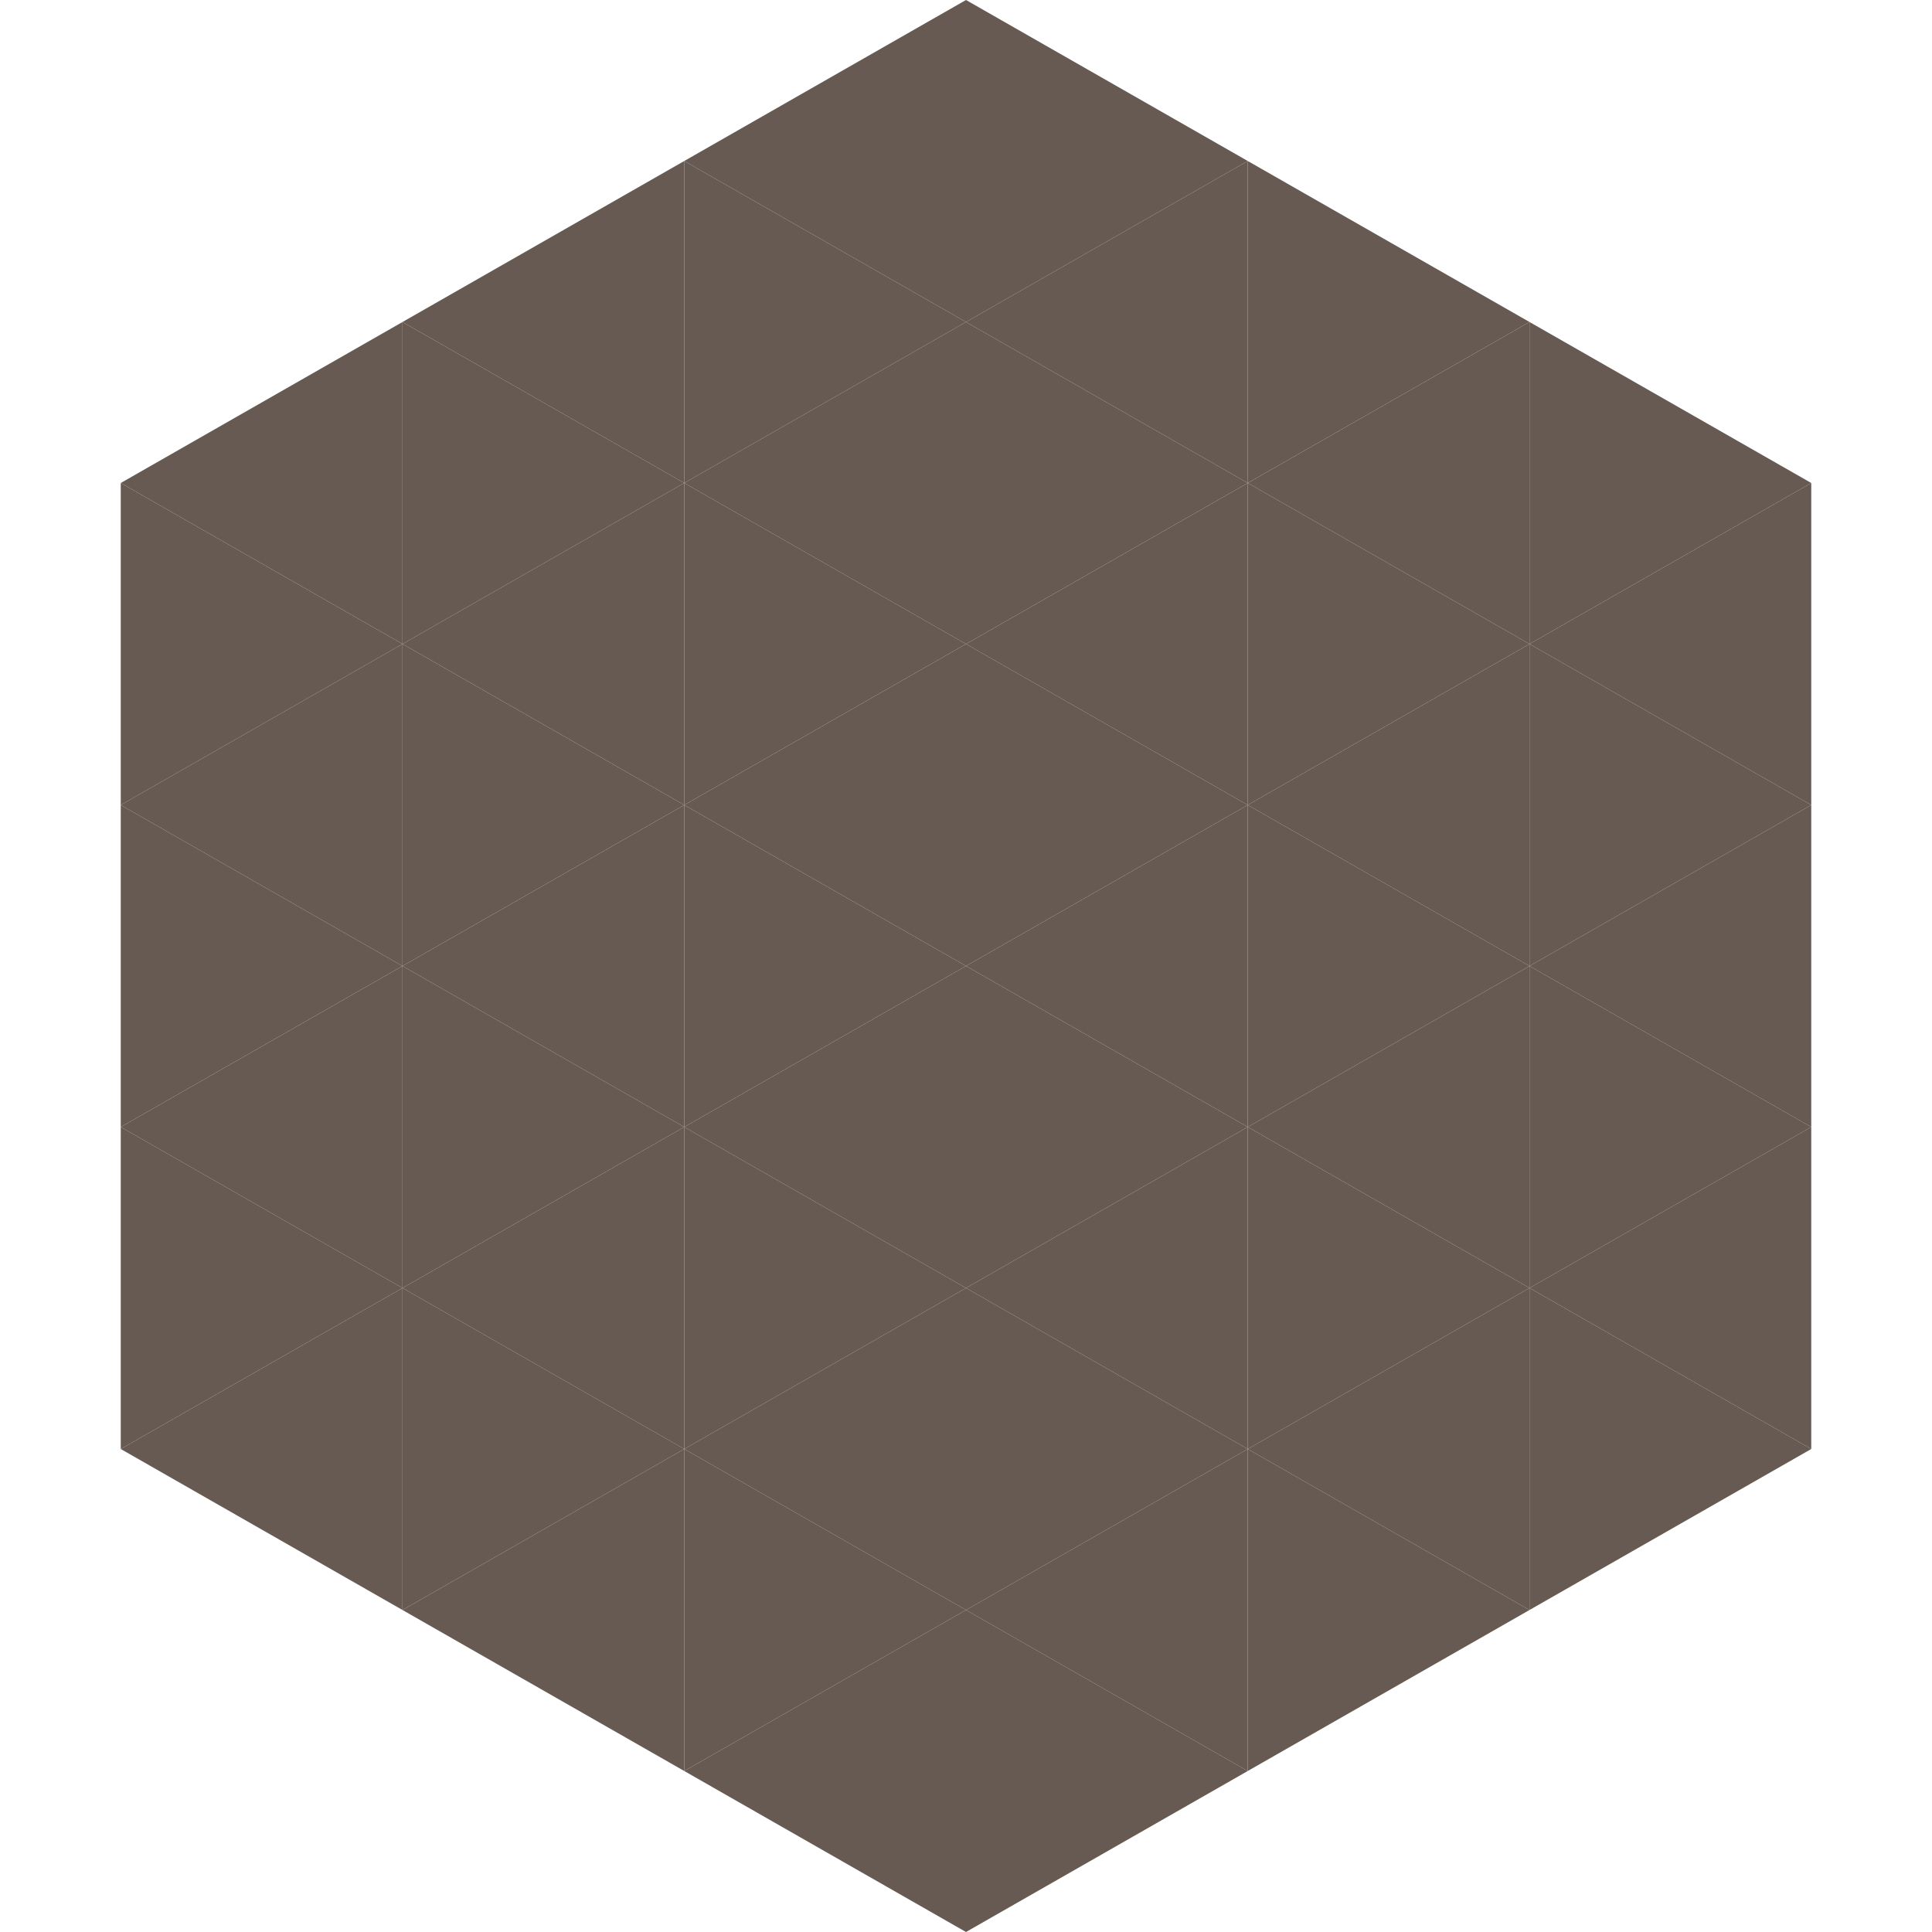
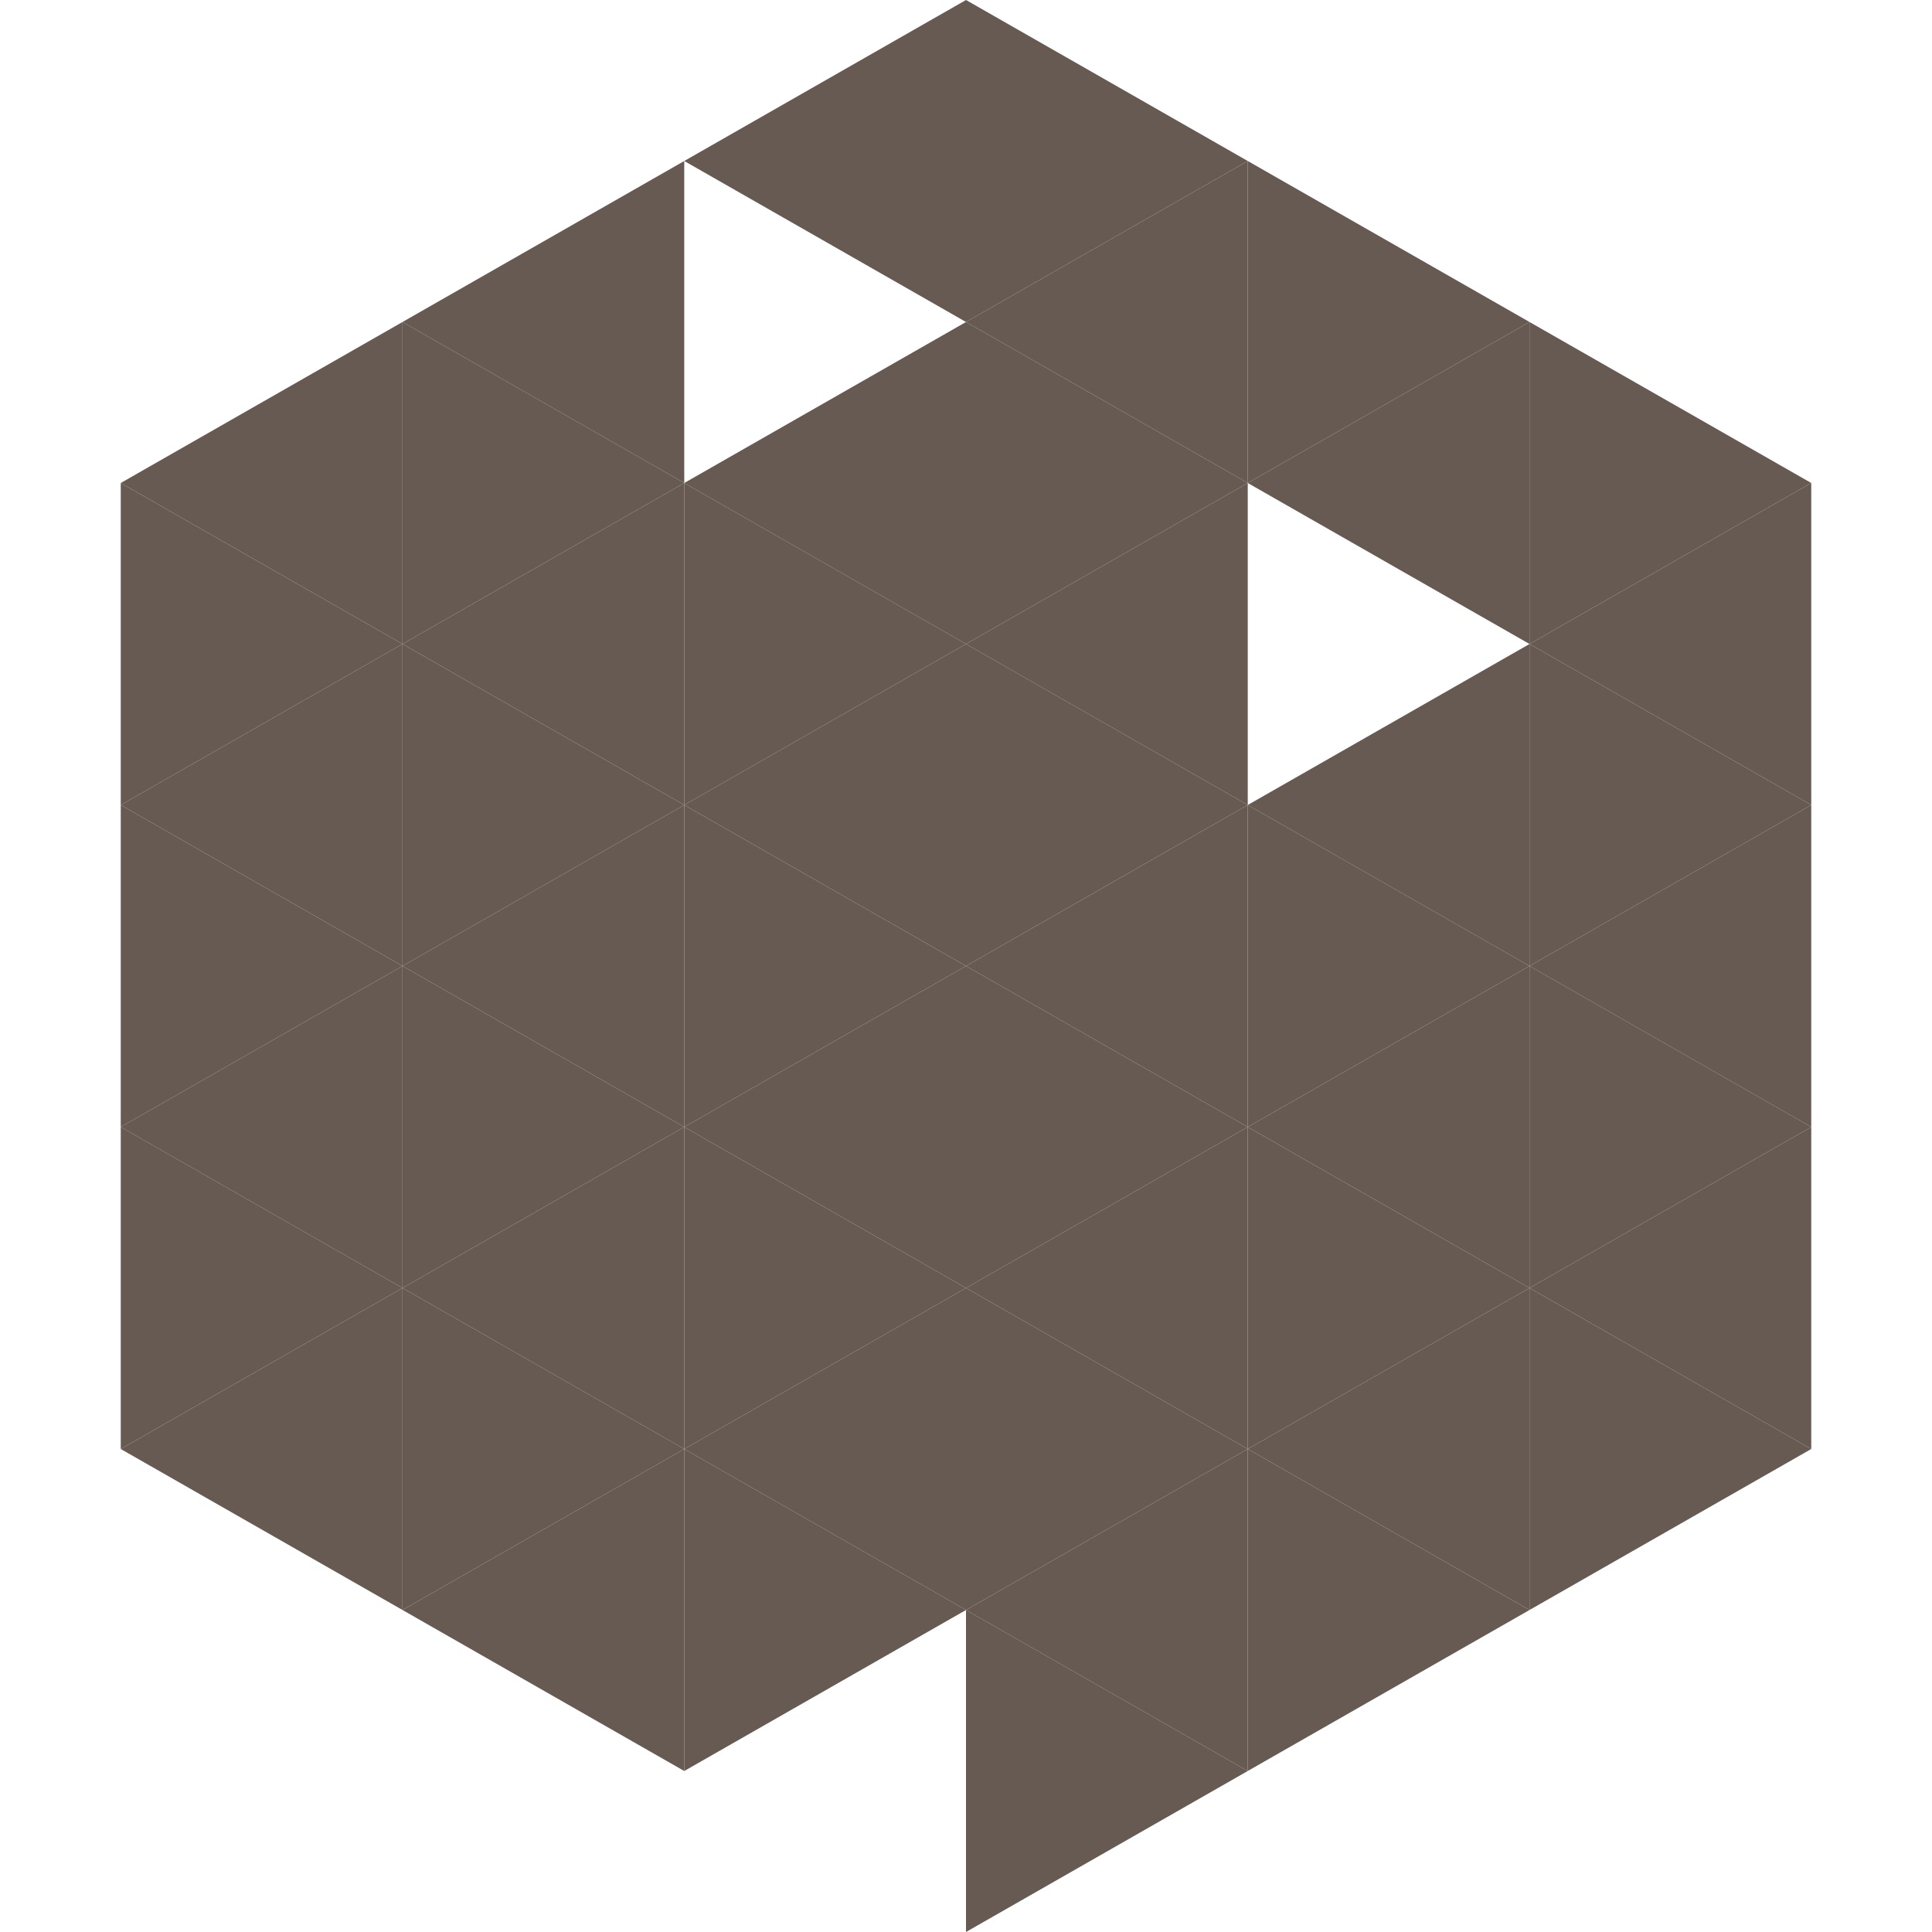
<svg xmlns="http://www.w3.org/2000/svg" width="240" height="240">
  <polygon points="50,40 15,60 50,80" style="fill:rgb(102,90,82)" />
  <polygon points="190,40 225,60 190,80" style="fill:rgb(102,90,82)" />
  <polygon points="15,60 50,80 15,100" style="fill:rgb(102,90,82)" />
  <polygon points="225,60 190,80 225,100" style="fill:rgb(102,90,82)" />
  <polygon points="50,80 15,100 50,120" style="fill:rgb(102,90,82)" />
  <polygon points="190,80 225,100 190,120" style="fill:rgb(102,90,82)" />
  <polygon points="15,100 50,120 15,140" style="fill:rgb(102,90,82)" />
  <polygon points="225,100 190,120 225,140" style="fill:rgb(102,90,82)" />
  <polygon points="50,120 15,140 50,160" style="fill:rgb(102,90,82)" />
  <polygon points="190,120 225,140 190,160" style="fill:rgb(102,90,82)" />
  <polygon points="15,140 50,160 15,180" style="fill:rgb(102,90,82)" />
  <polygon points="225,140 190,160 225,180" style="fill:rgb(102,90,82)" />
  <polygon points="50,160 15,180 50,200" style="fill:rgb(102,90,82)" />
  <polygon points="190,160 225,180 190,200" style="fill:rgb(102,90,82)" />
  <polygon points="15,180 50,200 15,220" style="fill:rgb(255,255,255); fill-opacity:0" />
  <polygon points="225,180 190,200 225,220" style="fill:rgb(255,255,255); fill-opacity:0" />
  <polygon points="50,0 85,20 50,40" style="fill:rgb(255,255,255); fill-opacity:0" />
  <polygon points="190,0 155,20 190,40" style="fill:rgb(255,255,255); fill-opacity:0" />
  <polygon points="85,20 50,40 85,60" style="fill:rgb(102,90,82)" />
  <polygon points="155,20 190,40 155,60" style="fill:rgb(102,90,82)" />
  <polygon points="50,40 85,60 50,80" style="fill:rgb(102,90,82)" />
  <polygon points="190,40 155,60 190,80" style="fill:rgb(102,90,82)" />
  <polygon points="85,60 50,80 85,100" style="fill:rgb(102,90,82)" />
-   <polygon points="155,60 190,80 155,100" style="fill:rgb(102,90,82)" />
  <polygon points="50,80 85,100 50,120" style="fill:rgb(102,90,82)" />
  <polygon points="190,80 155,100 190,120" style="fill:rgb(102,90,82)" />
  <polygon points="85,100 50,120 85,140" style="fill:rgb(102,90,82)" />
  <polygon points="155,100 190,120 155,140" style="fill:rgb(102,90,82)" />
  <polygon points="50,120 85,140 50,160" style="fill:rgb(102,90,82)" />
  <polygon points="190,120 155,140 190,160" style="fill:rgb(102,90,82)" />
  <polygon points="85,140 50,160 85,180" style="fill:rgb(102,90,82)" />
  <polygon points="155,140 190,160 155,180" style="fill:rgb(102,90,82)" />
  <polygon points="50,160 85,180 50,200" style="fill:rgb(102,90,82)" />
  <polygon points="190,160 155,180 190,200" style="fill:rgb(102,90,82)" />
  <polygon points="85,180 50,200 85,220" style="fill:rgb(102,90,82)" />
  <polygon points="155,180 190,200 155,220" style="fill:rgb(102,90,82)" />
  <polygon points="120,0 85,20 120,40" style="fill:rgb(102,90,82)" />
  <polygon points="120,0 155,20 120,40" style="fill:rgb(102,90,82)" />
-   <polygon points="85,20 120,40 85,60" style="fill:rgb(102,90,82)" />
  <polygon points="155,20 120,40 155,60" style="fill:rgb(102,90,82)" />
  <polygon points="120,40 85,60 120,80" style="fill:rgb(102,90,82)" />
  <polygon points="120,40 155,60 120,80" style="fill:rgb(102,90,82)" />
  <polygon points="85,60 120,80 85,100" style="fill:rgb(102,90,82)" />
  <polygon points="155,60 120,80 155,100" style="fill:rgb(102,90,82)" />
  <polygon points="120,80 85,100 120,120" style="fill:rgb(102,90,82)" />
  <polygon points="120,80 155,100 120,120" style="fill:rgb(102,90,82)" />
  <polygon points="85,100 120,120 85,140" style="fill:rgb(102,90,82)" />
  <polygon points="155,100 120,120 155,140" style="fill:rgb(102,90,82)" />
  <polygon points="120,120 85,140 120,160" style="fill:rgb(102,90,82)" />
  <polygon points="120,120 155,140 120,160" style="fill:rgb(102,90,82)" />
  <polygon points="85,140 120,160 85,180" style="fill:rgb(102,90,82)" />
  <polygon points="155,140 120,160 155,180" style="fill:rgb(102,90,82)" />
  <polygon points="120,160 85,180 120,200" style="fill:rgb(102,90,82)" />
  <polygon points="120,160 155,180 120,200" style="fill:rgb(102,90,82)" />
  <polygon points="85,180 120,200 85,220" style="fill:rgb(102,90,82)" />
  <polygon points="155,180 120,200 155,220" style="fill:rgb(102,90,82)" />
-   <polygon points="120,200 85,220 120,240" style="fill:rgb(102,90,82)" />
  <polygon points="120,200 155,220 120,240" style="fill:rgb(102,90,82)" />
  <polygon points="85,220 120,240 85,260" style="fill:rgb(255,255,255); fill-opacity:0" />
  <polygon points="155,220 120,240 155,260" style="fill:rgb(255,255,255); fill-opacity:0" />
</svg>